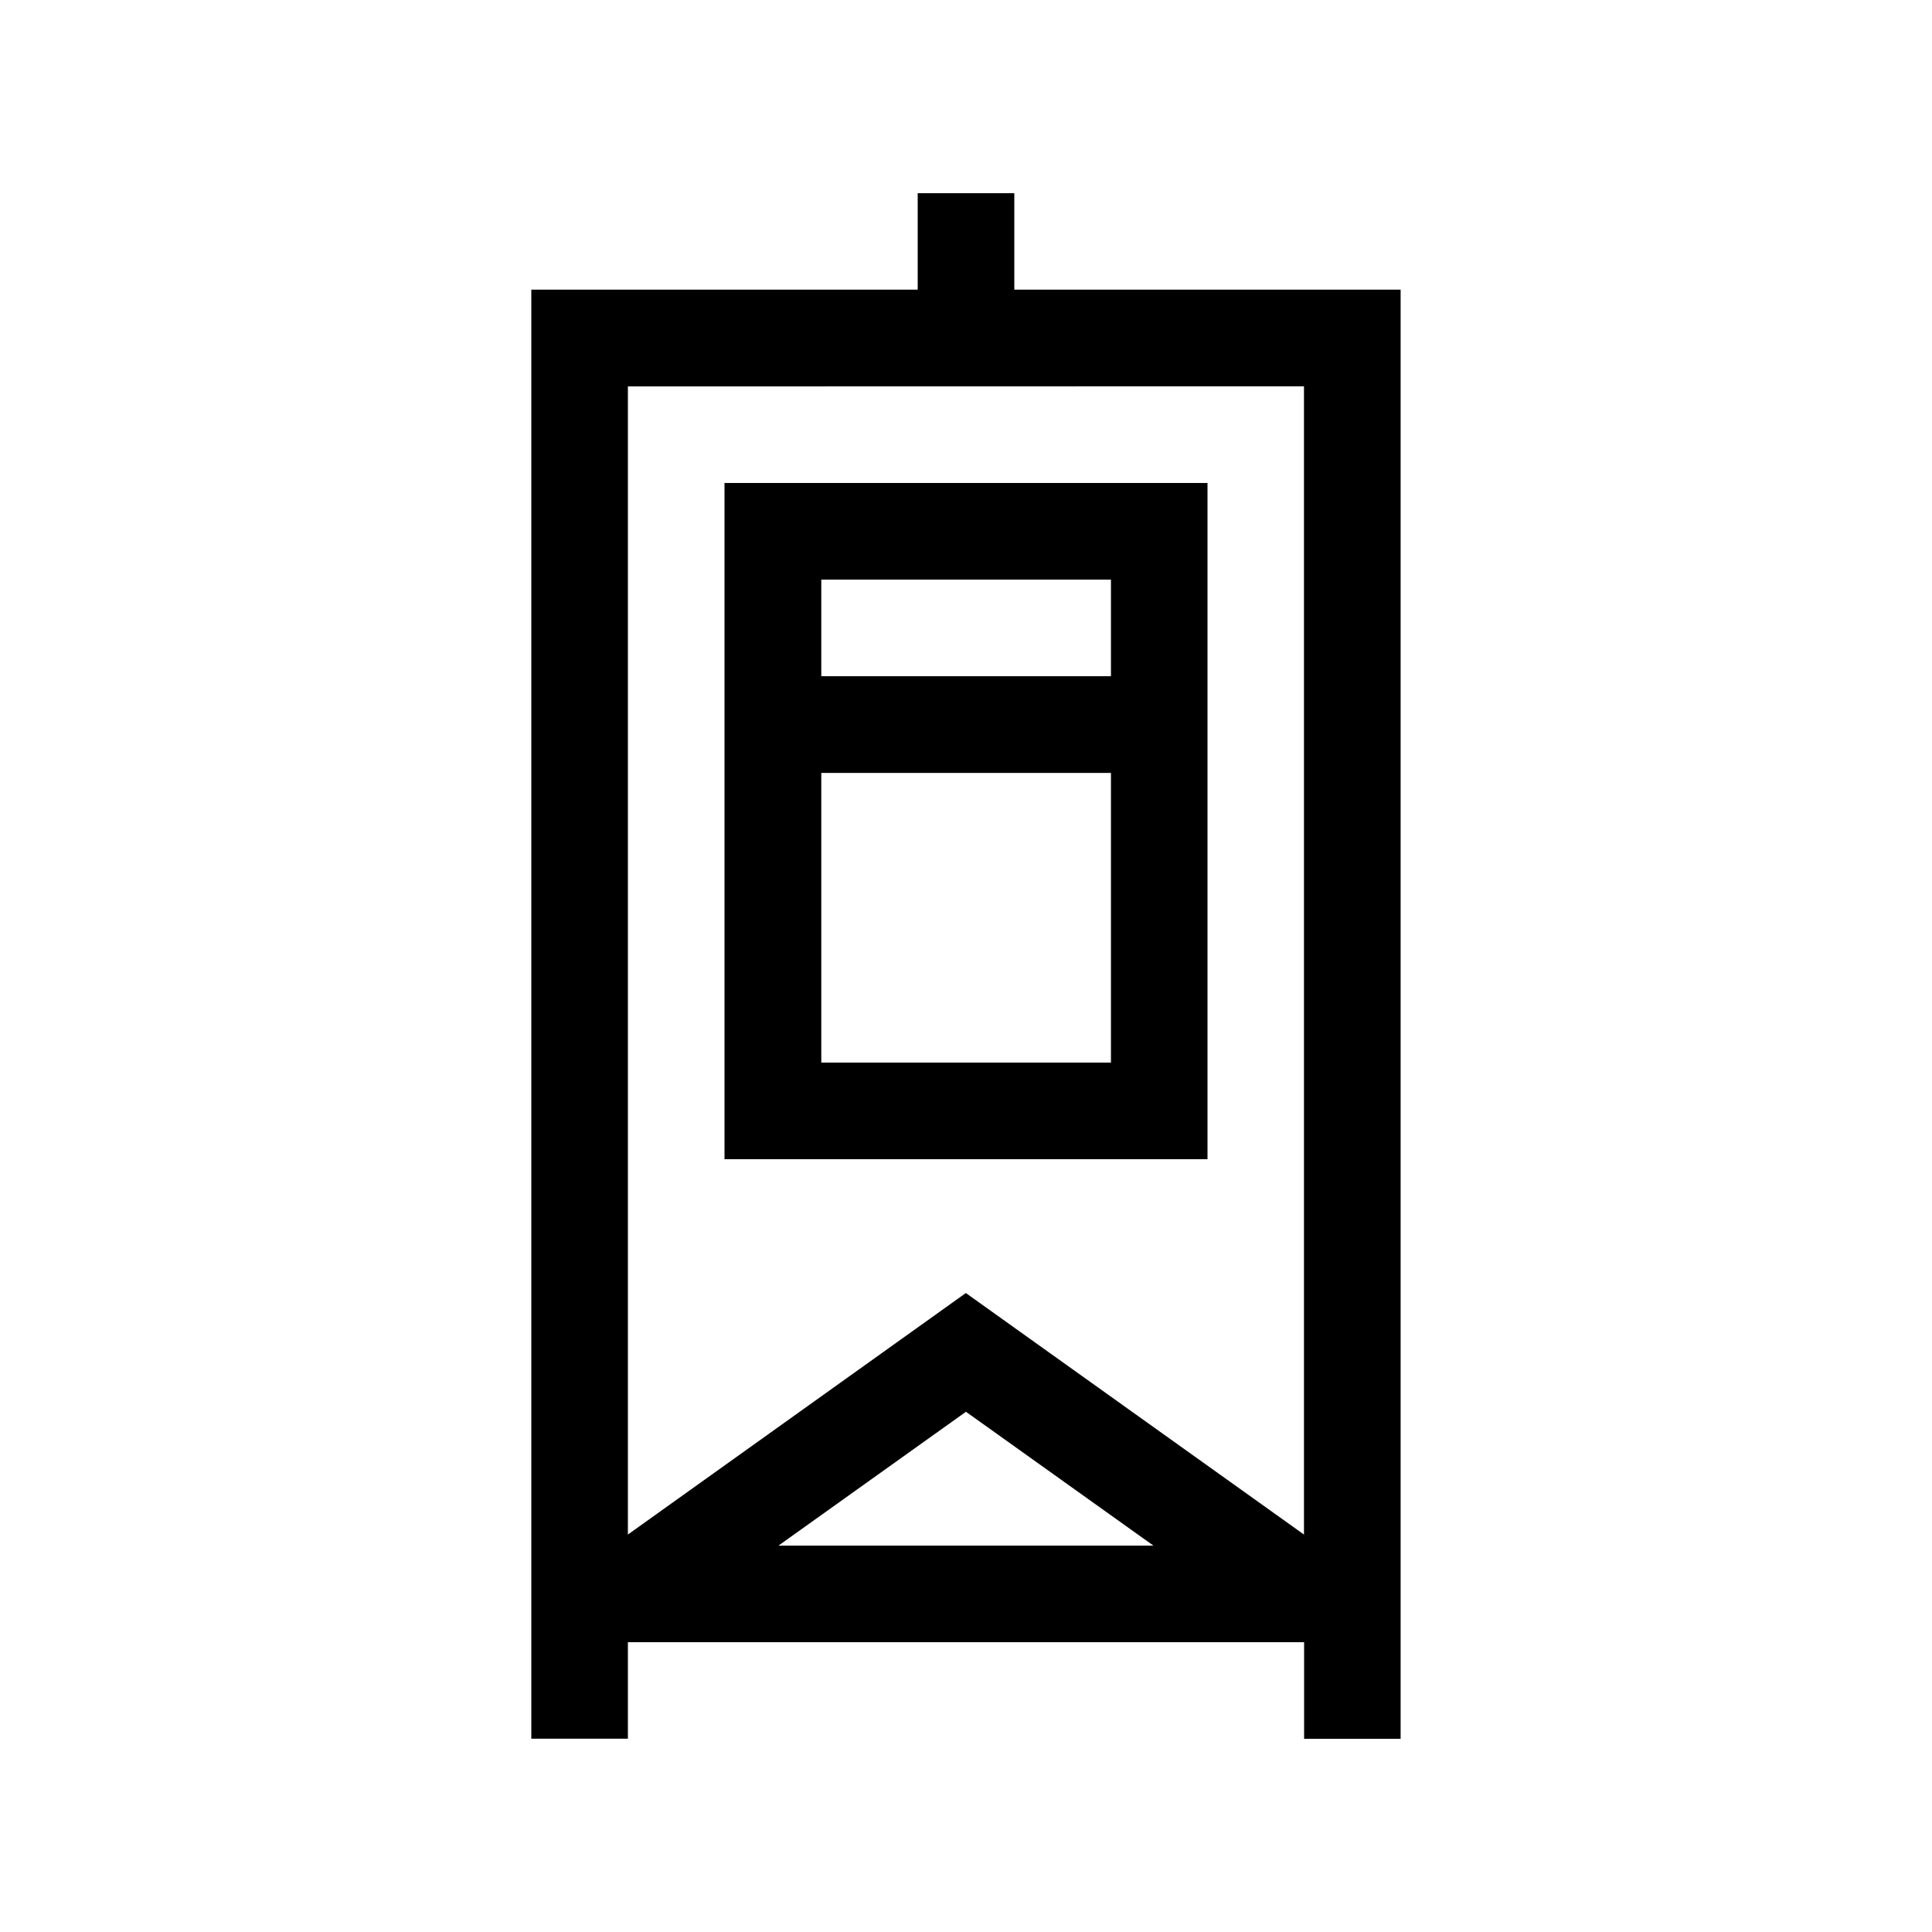
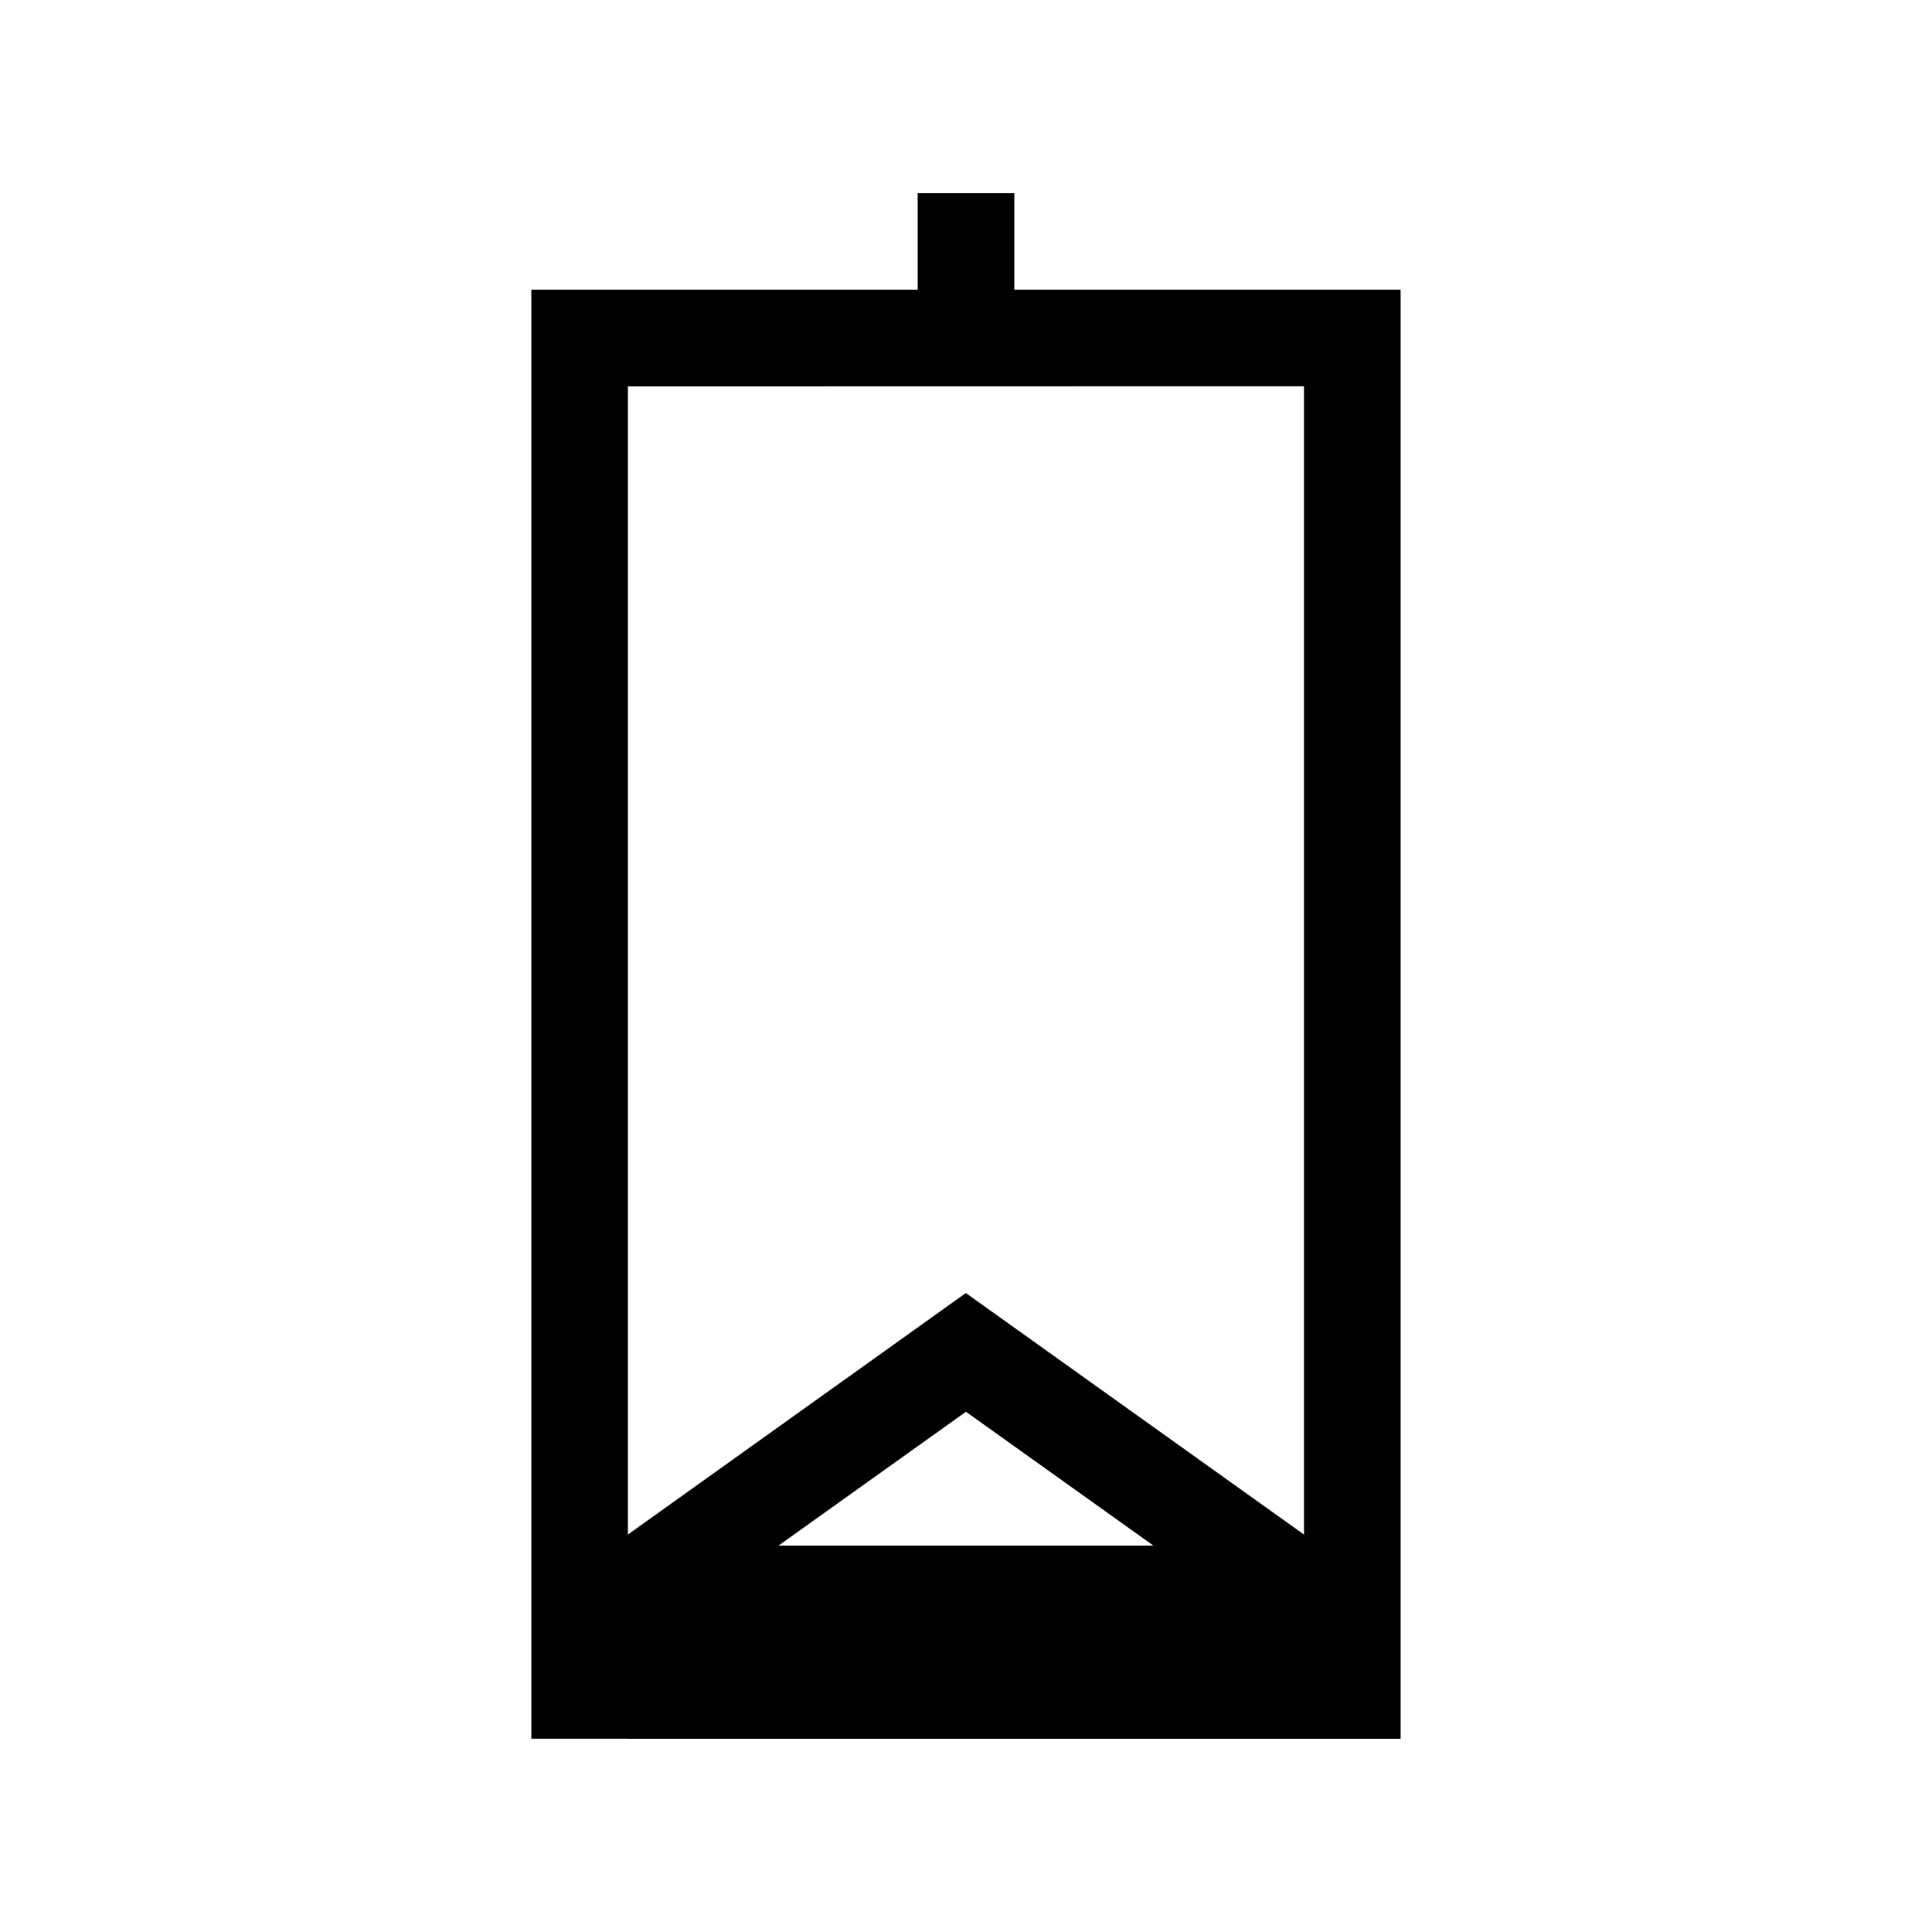
<svg xmlns="http://www.w3.org/2000/svg" id="icon" viewBox="0 0 566.93 566.93">
-   <path d="M354.33,141.73H212.6V340.16H354.33ZM326,170.08v28.35H241V170.08ZM241,311.81v-85h85v85Z" />
-   <path d="M297.64,85V56.69H269.29V85H155.91v425.2h28.34V481.89H382.68v28.35H411V85Zm85,28.35V450.3l-99.22-70.87L184.25,450.3V113.39ZM338.45,453.54h-110l55-39.27Z" />
+   <path d="M297.64,85V56.69H269.29V85H155.91v425.2h28.34V481.89v28.35H411V85Zm85,28.35V450.3l-99.22-70.87L184.25,450.3V113.39ZM338.45,453.54h-110l55-39.27Z" />
</svg>